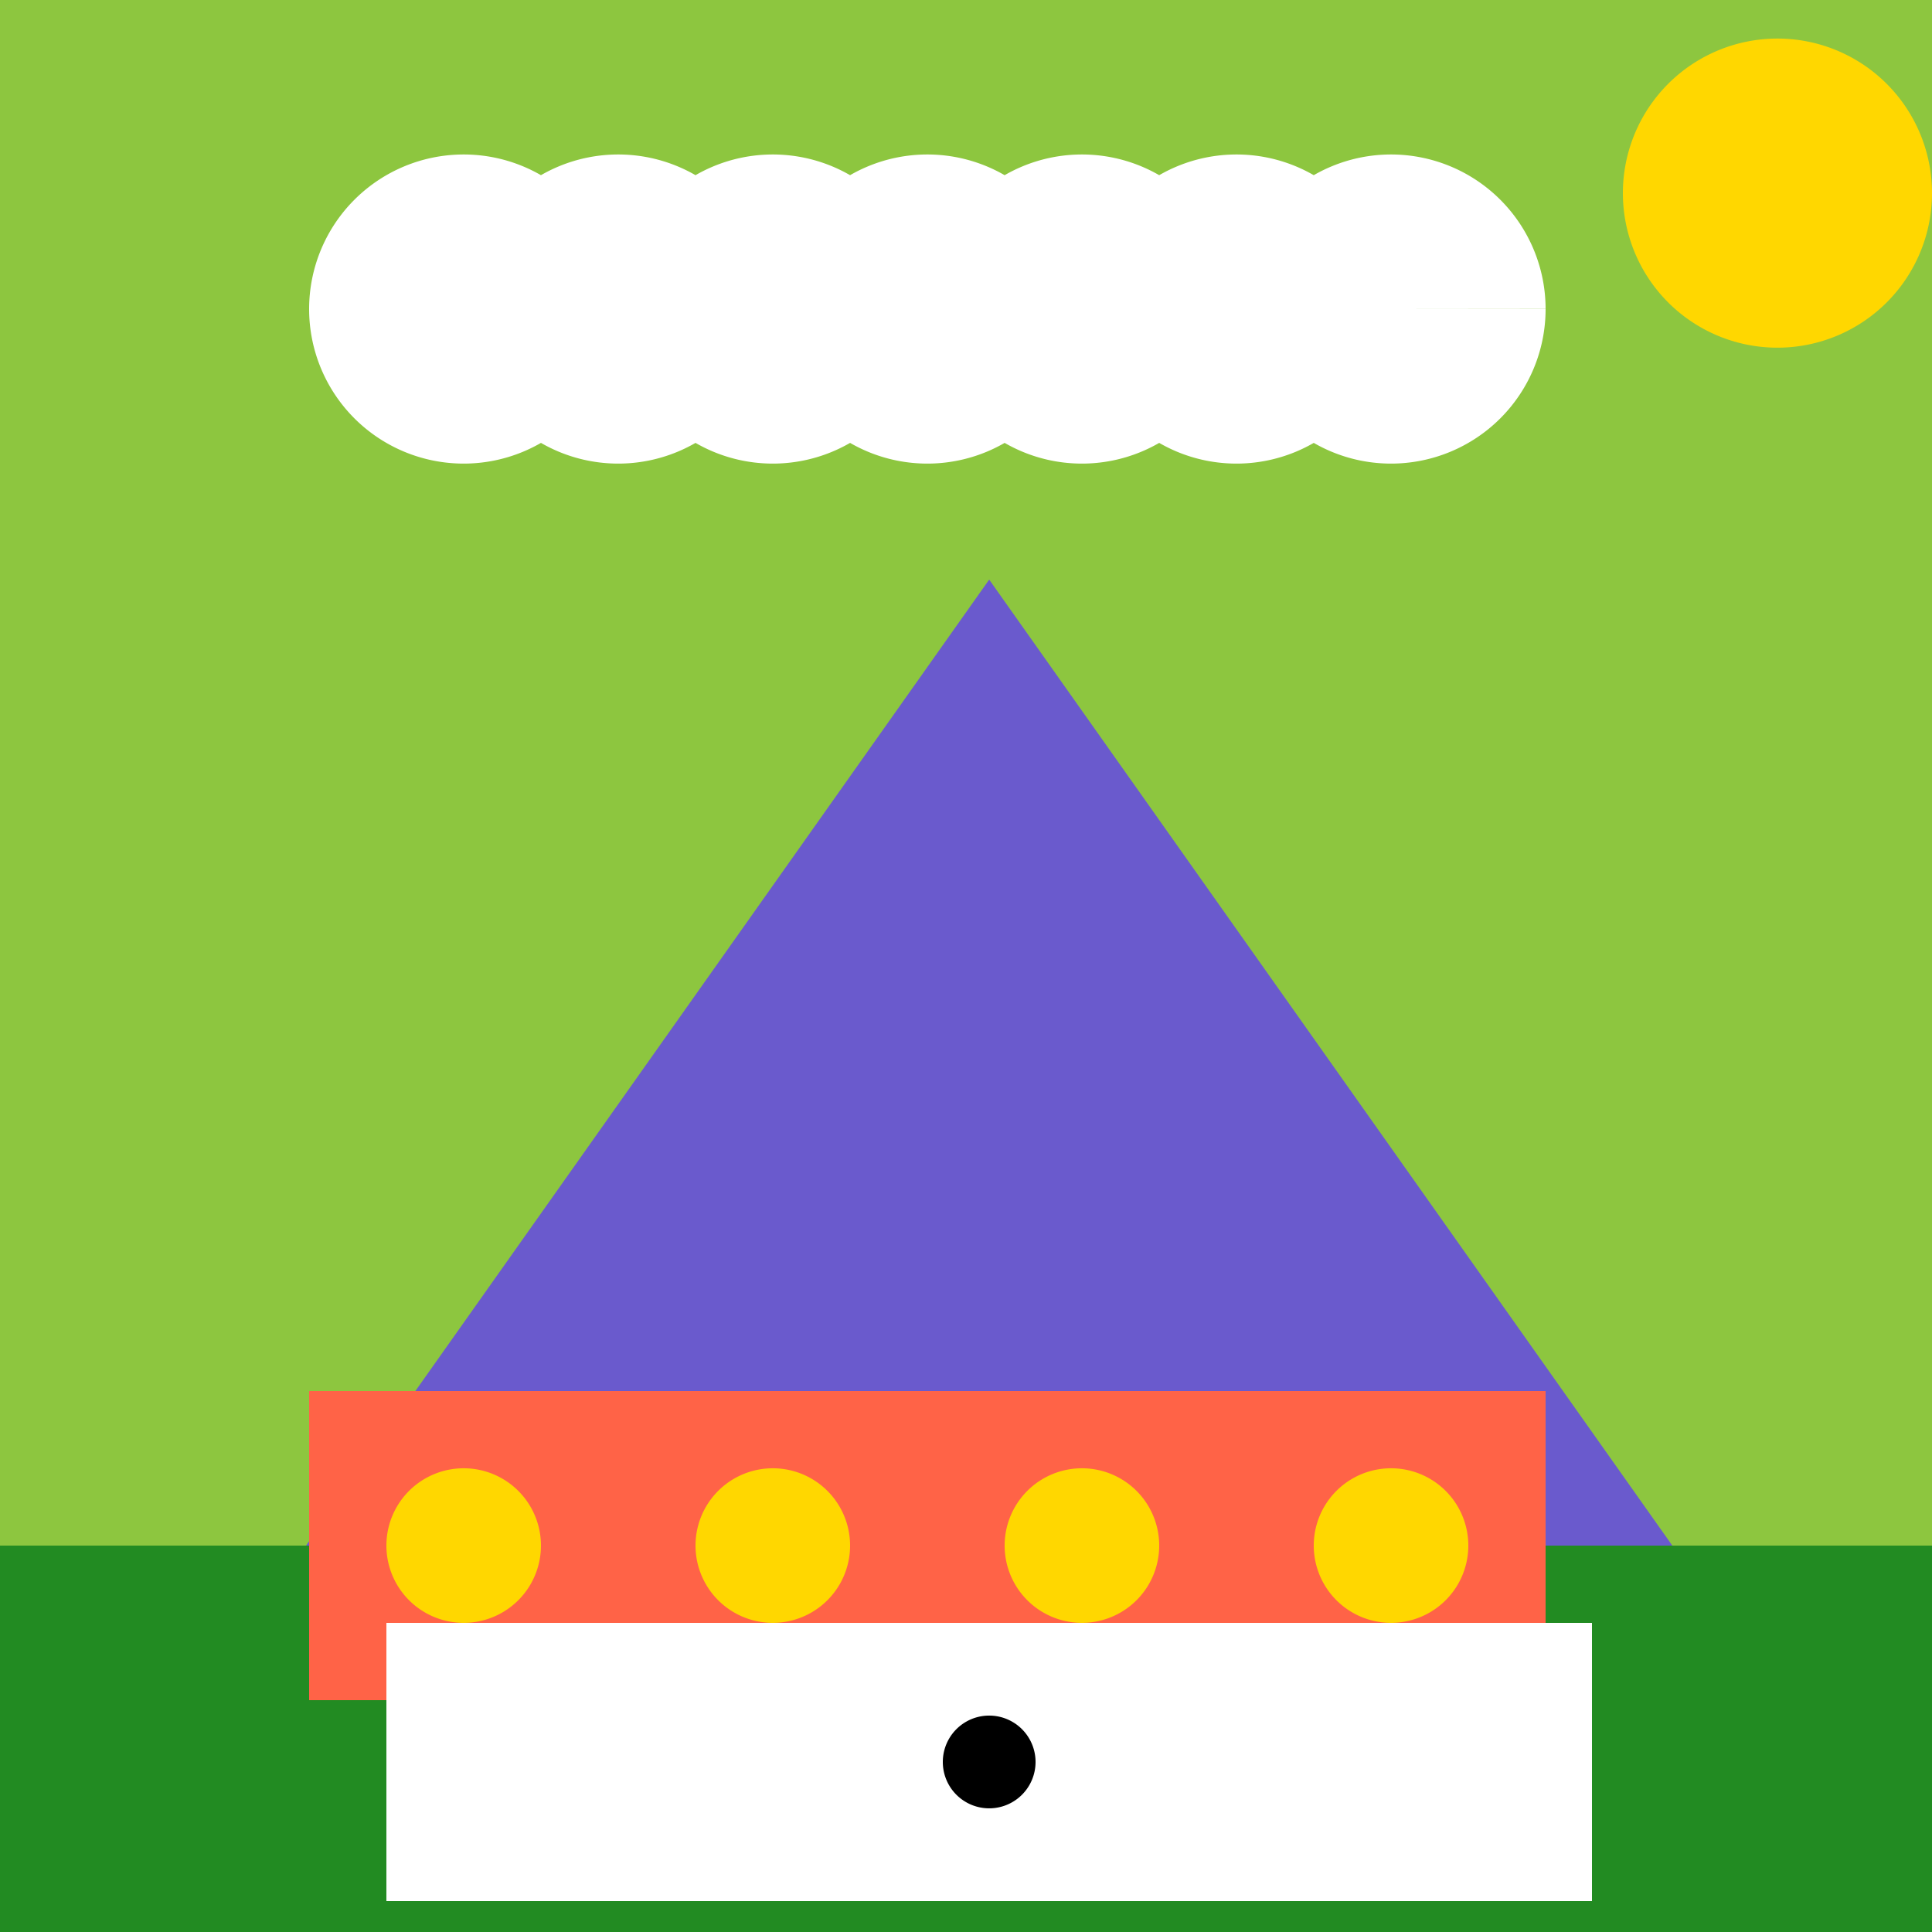
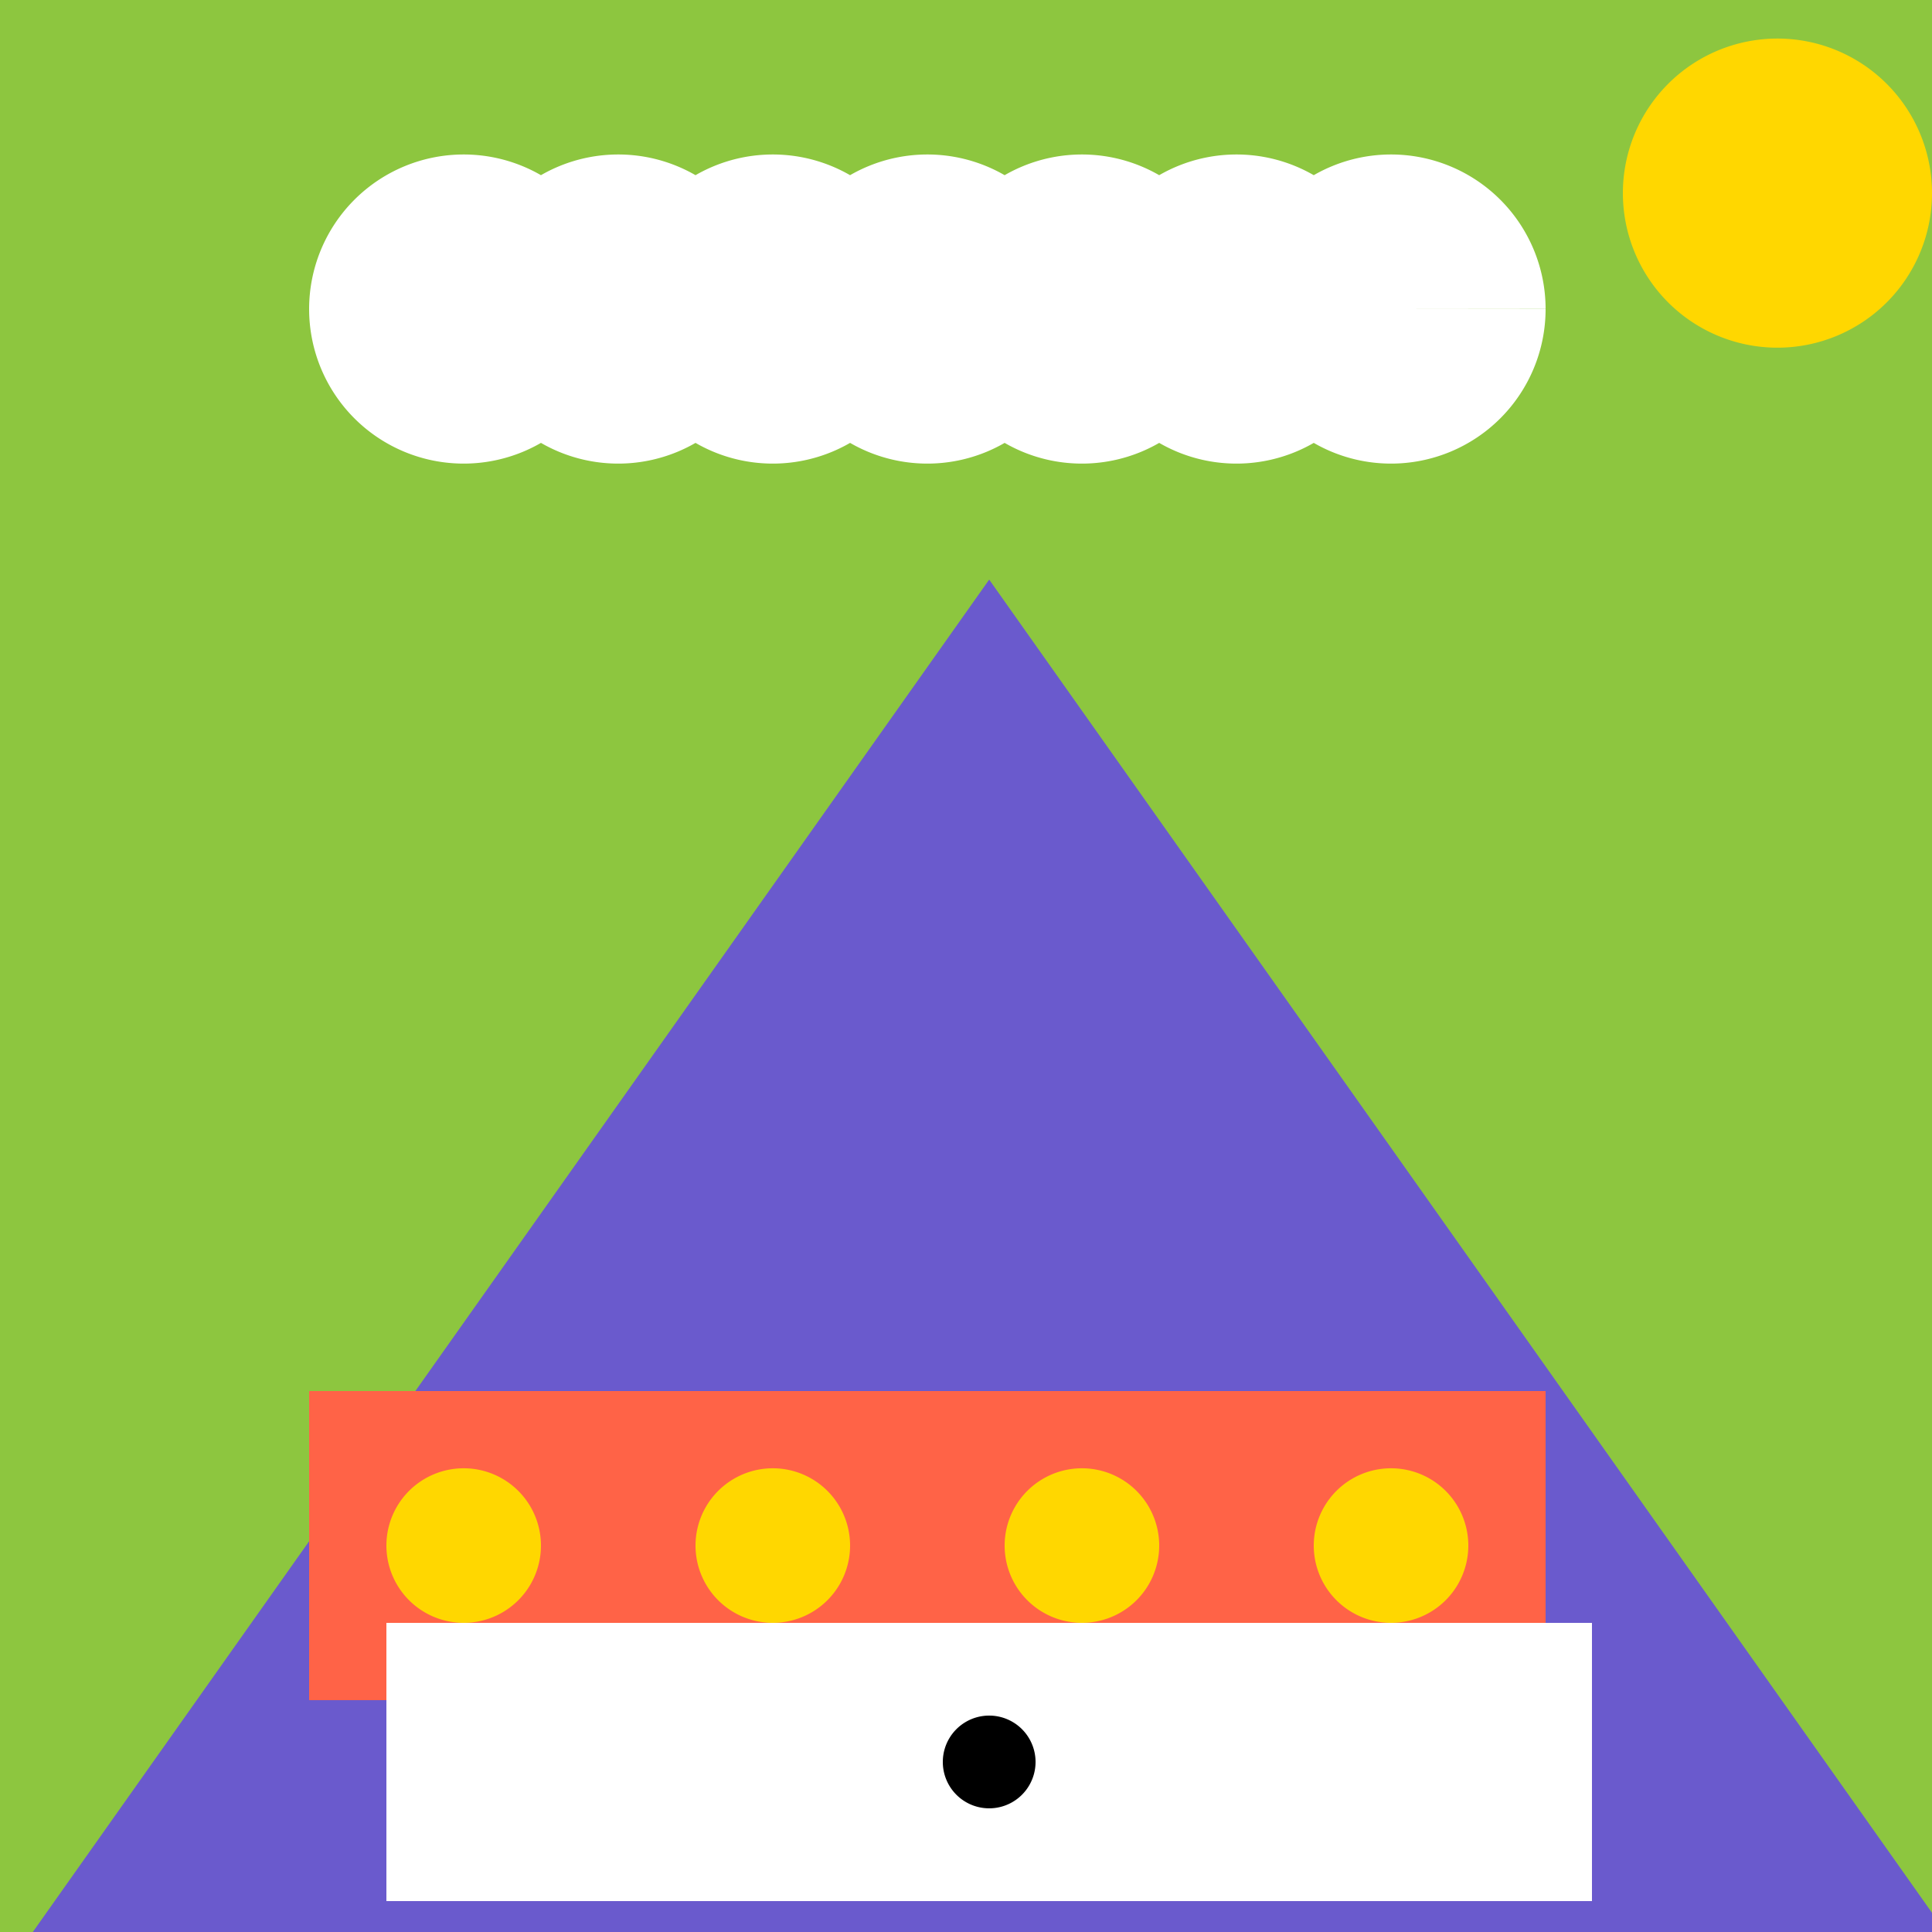
<svg xmlns="http://www.w3.org/2000/svg" width="500" height="500">
  <defs />
  <g>
    <rect fill="#8DC63F" stroke="none" x="0" y="0" width="512" height="512" />
    <path fill="#FFD700" stroke="none" paint-order="stroke fill markers" d=" M 500 50 A 40 40 0 1 1 500 49.96" />
    <path fill="#FFFFFF" stroke="none" paint-order="stroke fill markers" d=" M 160 80 A 40 40 0 1 1 160 79.96 L 200 80 A 40 40 0 1 1 200 79.96 L 240 80 A 40 40 0 1 1 240 79.96 L 280 80 A 40 40 0 1 1 280 79.96 L 320 80 A 40 40 0 1 1 320 79.96 L 360 80 A 40 40 0 1 1 360 79.96 L 400 80 A 40 40 0 1 1 400 79.96" />
    <path fill="#6A5ACD" stroke="none" paint-order="stroke fill markers" d=" M 0 512 L 256 150 L 512 512 Z" />
-     <rect fill="#228B22" stroke="none" x="0" y="400" width="512" height="112" />
    <rect fill="#FF6347" stroke="none" x="80" y="360" width="80" height="80" />
    <rect fill="#FF6347" stroke="none" x="160" y="360" width="80" height="80" />
    <rect fill="#FF6347" stroke="none" x="240" y="360" width="80" height="80" />
    <rect fill="#FF6347" stroke="none" x="320" y="360" width="80" height="80" />
    <rect fill="#FFFFFF" stroke="none" x="100" y="420" width="312" height="72" />
    <path fill="#000000" stroke="none" paint-order="stroke fill markers" d=" M 268 456 A 12 12 0 1 1 268 455.988" />
    <path fill="#FFD700" stroke="none" paint-order="stroke fill markers" d=" M 140 400 A 20 20 0 1 1 140 399.98" />
    <path fill="#FFD700" stroke="none" paint-order="stroke fill markers" d=" M 220 400 A 20 20 0 1 1 220 399.98" />
    <path fill="#FFD700" stroke="none" paint-order="stroke fill markers" d=" M 300 400 A 20 20 0 1 1 300 399.98" />
    <path fill="#FFD700" stroke="none" paint-order="stroke fill markers" d=" M 380 400 A 20 20 0 1 1 380 399.98" />
  </g>
</svg>